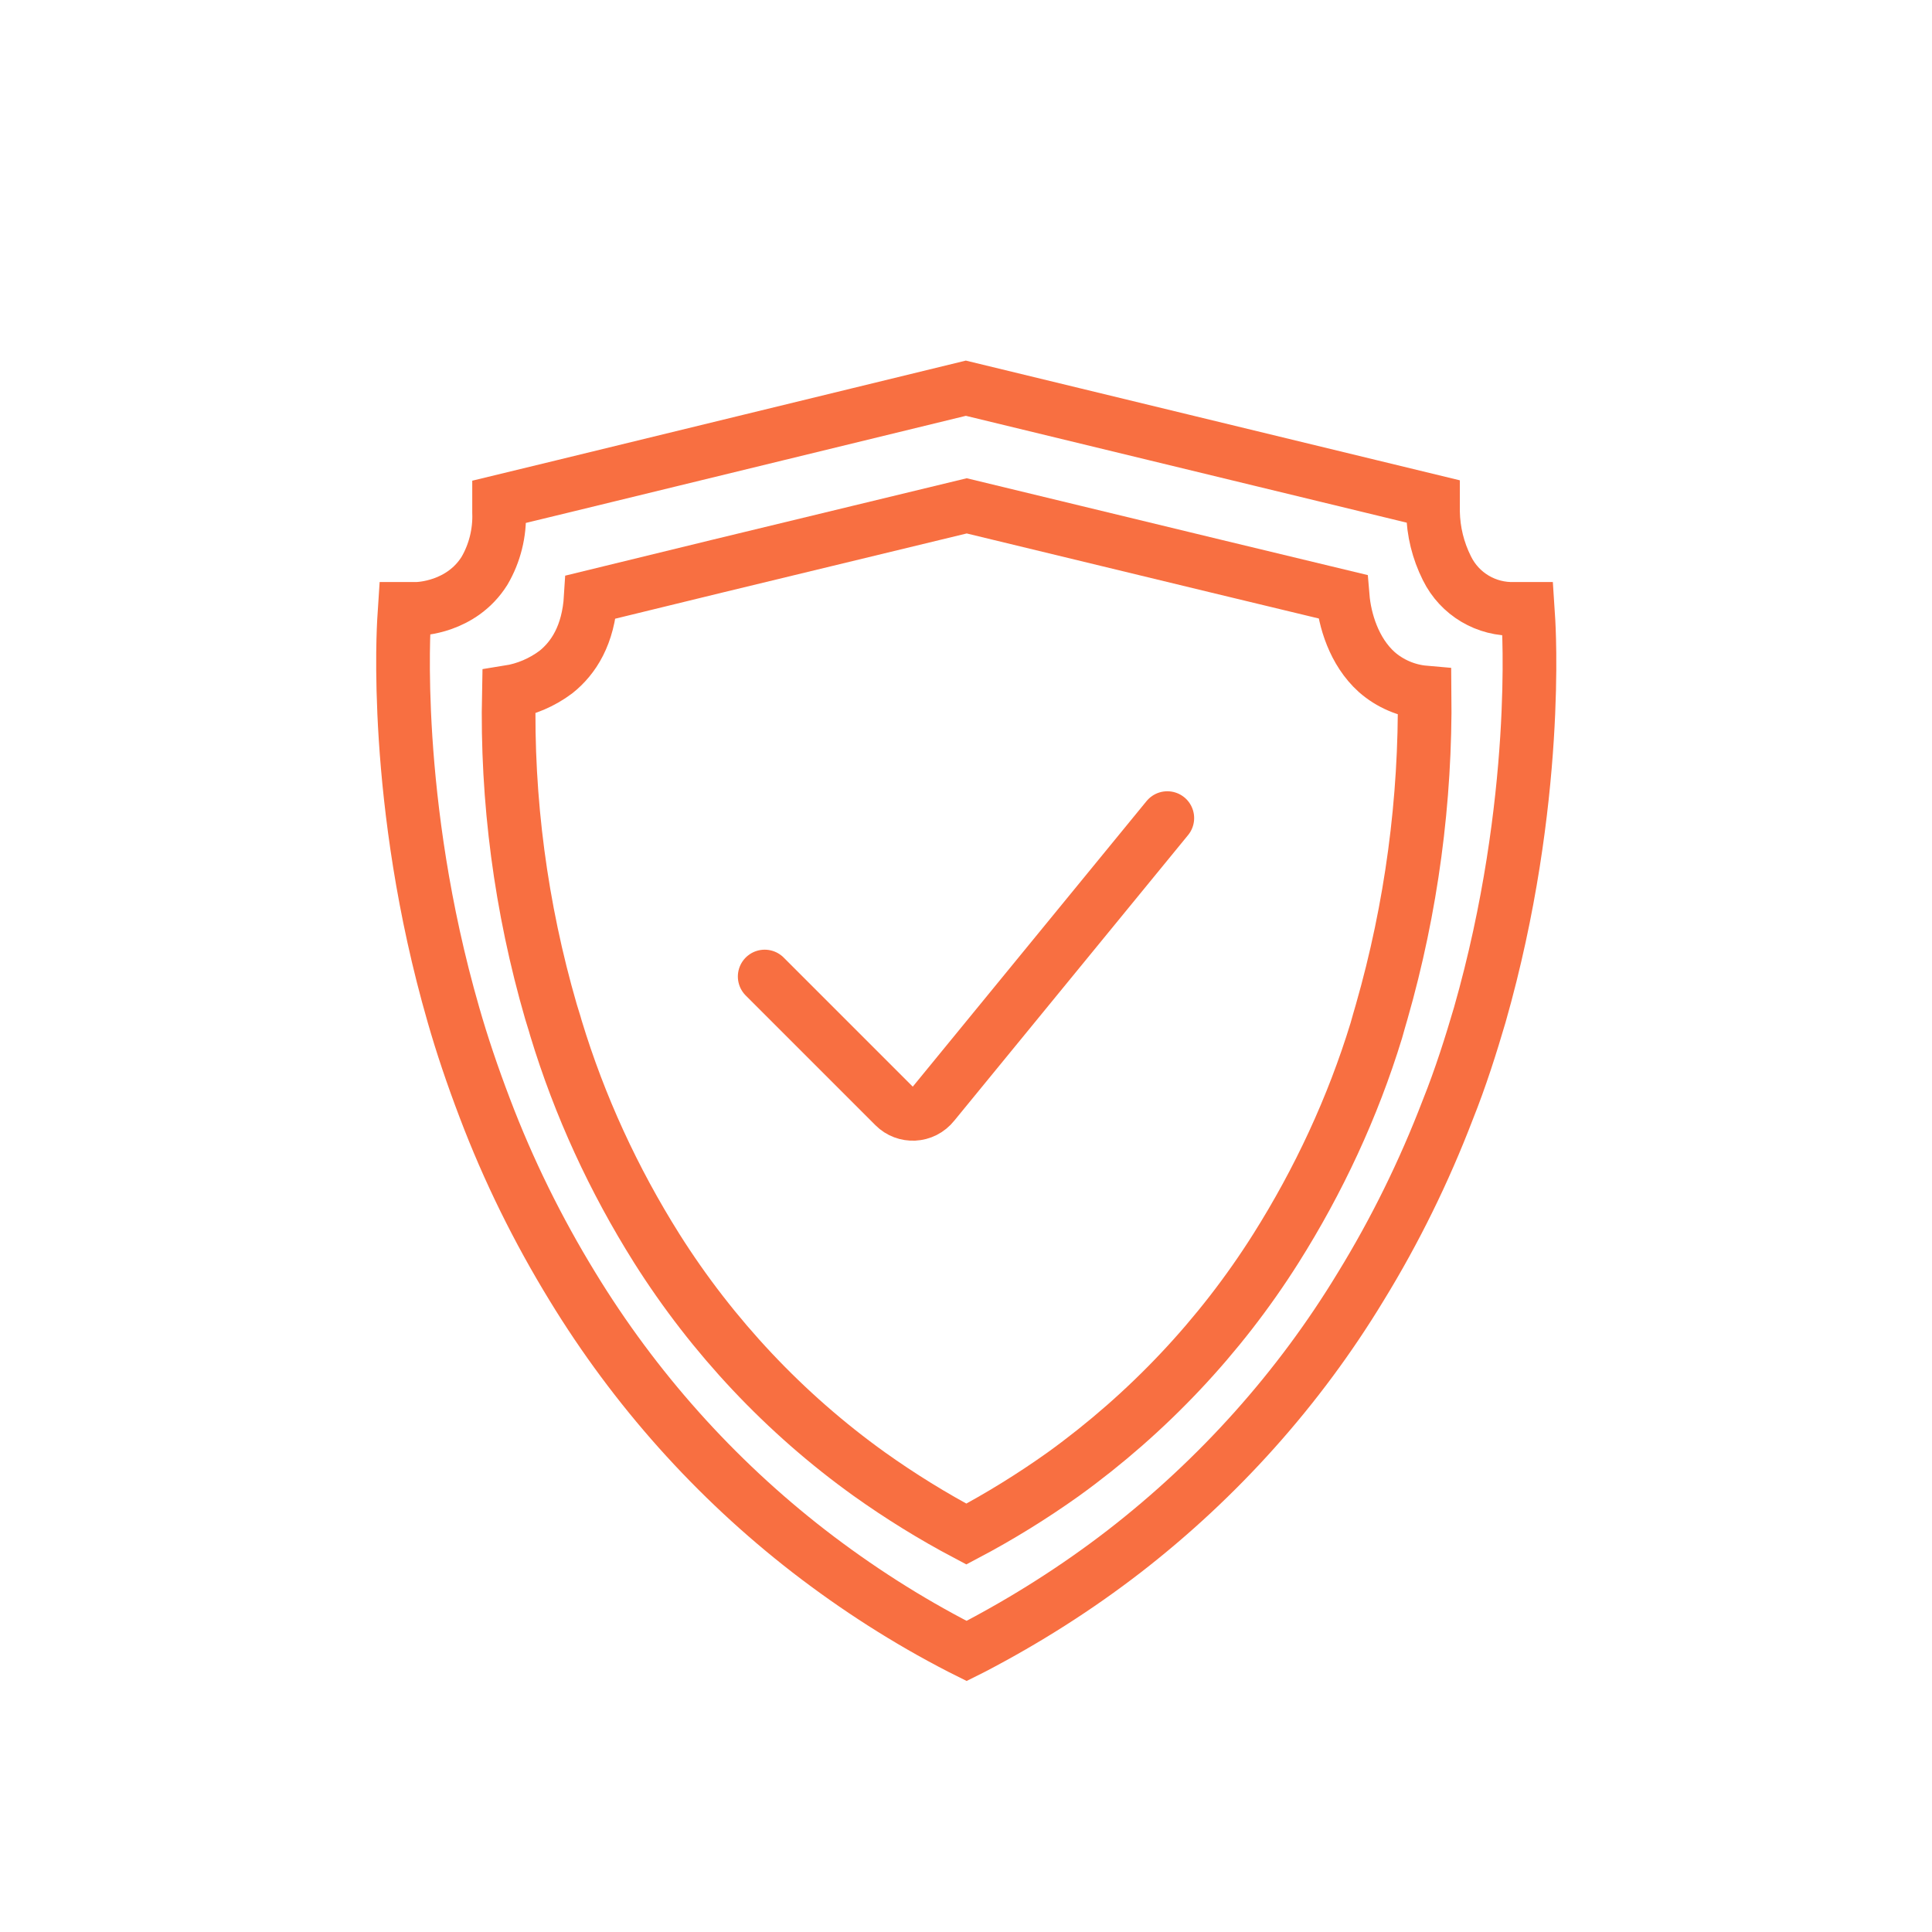
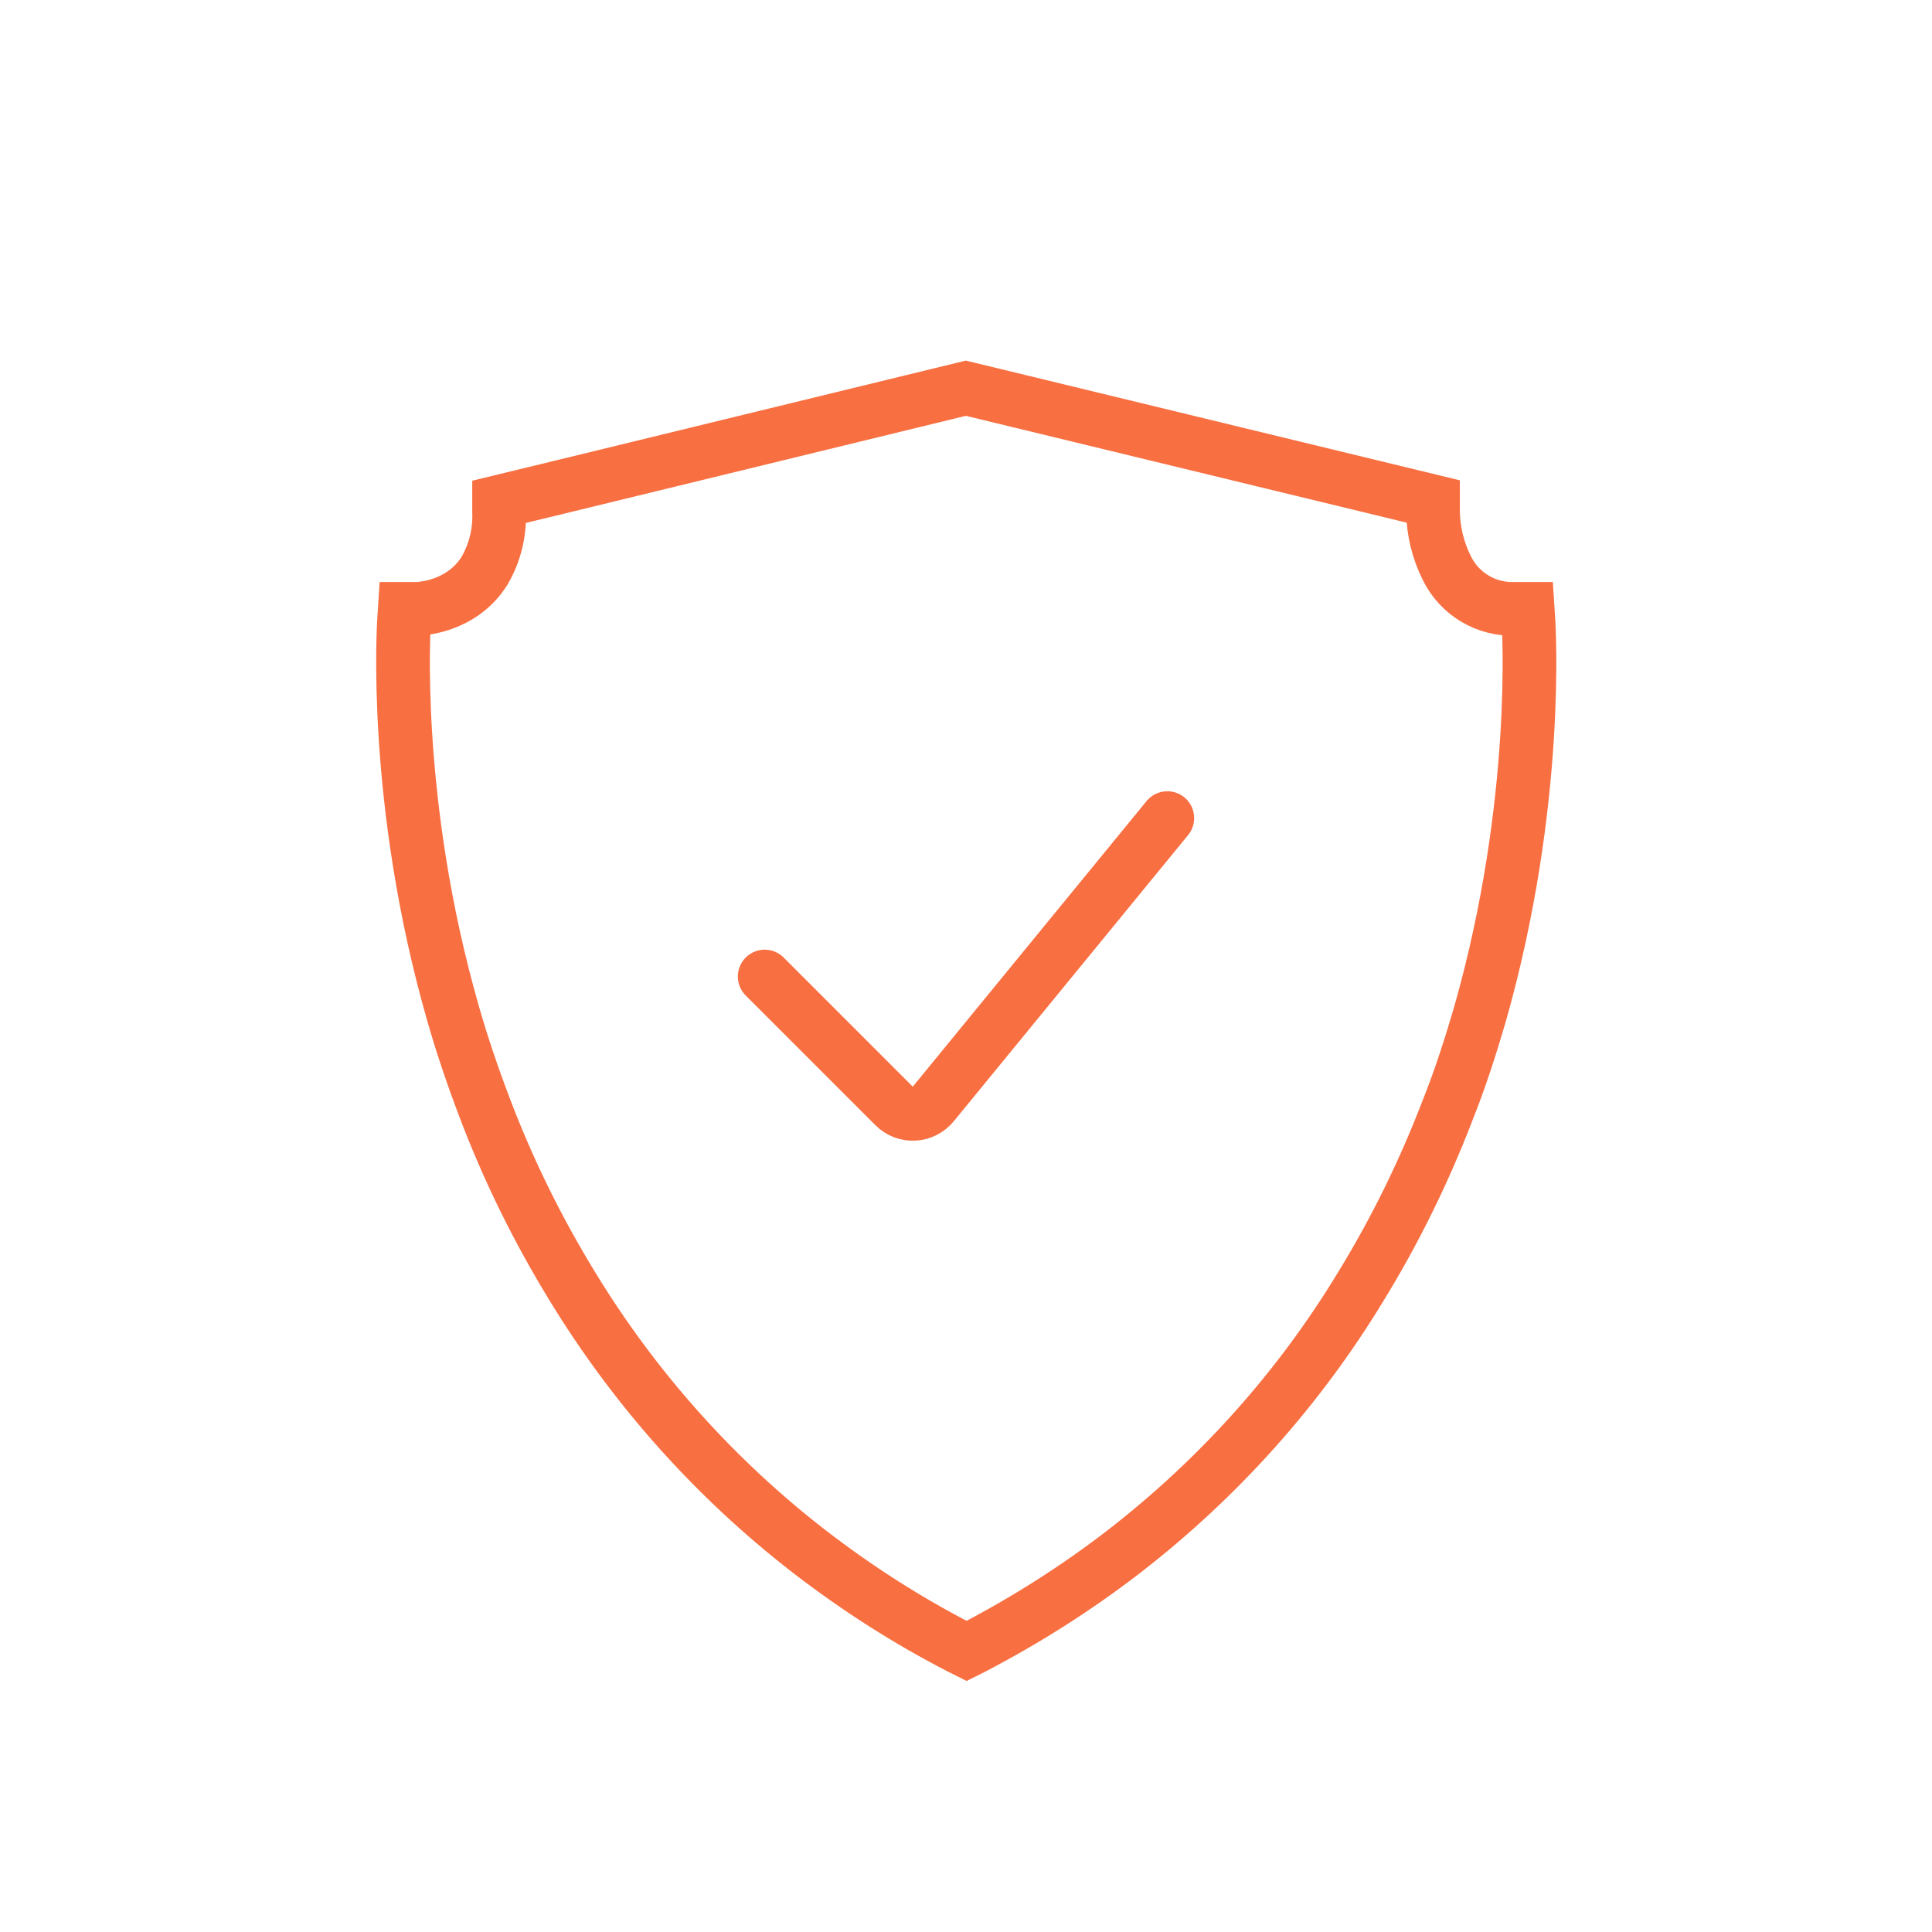
<svg xmlns="http://www.w3.org/2000/svg" xmlns:ns1="http://www.serif.com/" version="1.1" id="Layer_1" x="0px" y="0px" viewBox="0 0 500 500" style="enable-background:new 0 0 500 500;" xml:space="preserve">
  <style type="text/css">
	.st0{fill:none;stroke:#f86f41;stroke-width:13.889;stroke-linecap:round;stroke-miterlimit:69.444;}
	.st1{fill:none;stroke:#f86f41;stroke-width:13.889;stroke-miterlimit:69.444;}
</style>
  <g transform="matrix(1,0,0,1,-360,-1980)">
    <g transform="matrix(1,0,0,1,-4.671,445.864)">
      <g id="Security-Shield-Check" transform="matrix(1,0,0,1,364.671,1534.14)" ns1:id="Security Shield Check">
        <g>
          <g transform="matrix(1,0,0,1,56.962,52.864)">
            <path class="st1" d="M338.6,107.8l-0.2-3.1h-3.2c-7.5,0.3-14.4-3.8-17.7-10.5c-2.3-4.6-3.5-9.5-3.6-14.6v-2.7l-16.5-4L193,47.6       L88.7,73l-16.5,4v2.7c0.2,5.3-1.1,10.6-3.8,15.2c-6,9.5-16.9,9.8-17.5,9.8h-3.1l-0.2,3.1c0,0.5-3.2,46.6,12.8,102       c2.2,7.7,4.9,15.7,8.1,24.1c6.1,16.1,13.7,31.5,22.7,46.2c16.1,26.4,36.8,49.6,61.2,68.5c12.3,9.5,25.4,17.9,39.2,25l1.6,0.8       l1.6-0.8c13.8-7.2,26.9-15.5,39.2-25c24.4-18.9,45.2-42.1,61.2-68.5c8.9-14.5,16.4-29.8,22.5-45.7c3.4-8.5,6-16.8,8.3-24.6       C341.8,154.4,338.6,108.3,338.6,107.8z" />
          </g>
          <g transform="matrix(1,0,0,1,51.488,38.309)">
-             <path class="st1" d="M306.1,223.5c-0.5,1.6-0.9,3.2-1.4,4.9c-6.1,19.9-14.9,38.8-26,56.4c-14.4,22.8-33.1,42.6-55,58.4       c-8,5.7-16.4,10.9-25.1,15.5c-8.7-4.6-17.1-9.8-25.1-15.5c-21.9-15.7-40.6-35.6-55-58.4c-11.2-17.8-20-36.9-26.1-57       c-0.4-1.5-0.9-2.9-1.3-4.3c-7.8-26.9-11.5-54.8-10.9-82.7c4.4-0.7,8.6-2.5,12.2-5.2c4.5-3.6,8.4-9.5,9-19.4l32.8-8l64.5-15.6       l64.5,15.6l32.8,7.9c0.5,6,2.9,14.2,8.8,19.5c3.4,3,7.8,4.9,12.4,5.3C317.5,168.8,313.8,196.6,306.1,223.5L306.1,223.5z" />
-           </g>
+             </g>
          <g transform="matrix(1,0,0,1,43.5,41.618)">
            <path class="st0" d="M258.6,170.1l-60.5,73.9c-2.7,3.4-7.4,3.4-10.1,0.7l-33.6-33.6" />
          </g>
        </g>
      </g>
    </g>
  </g>
</svg>